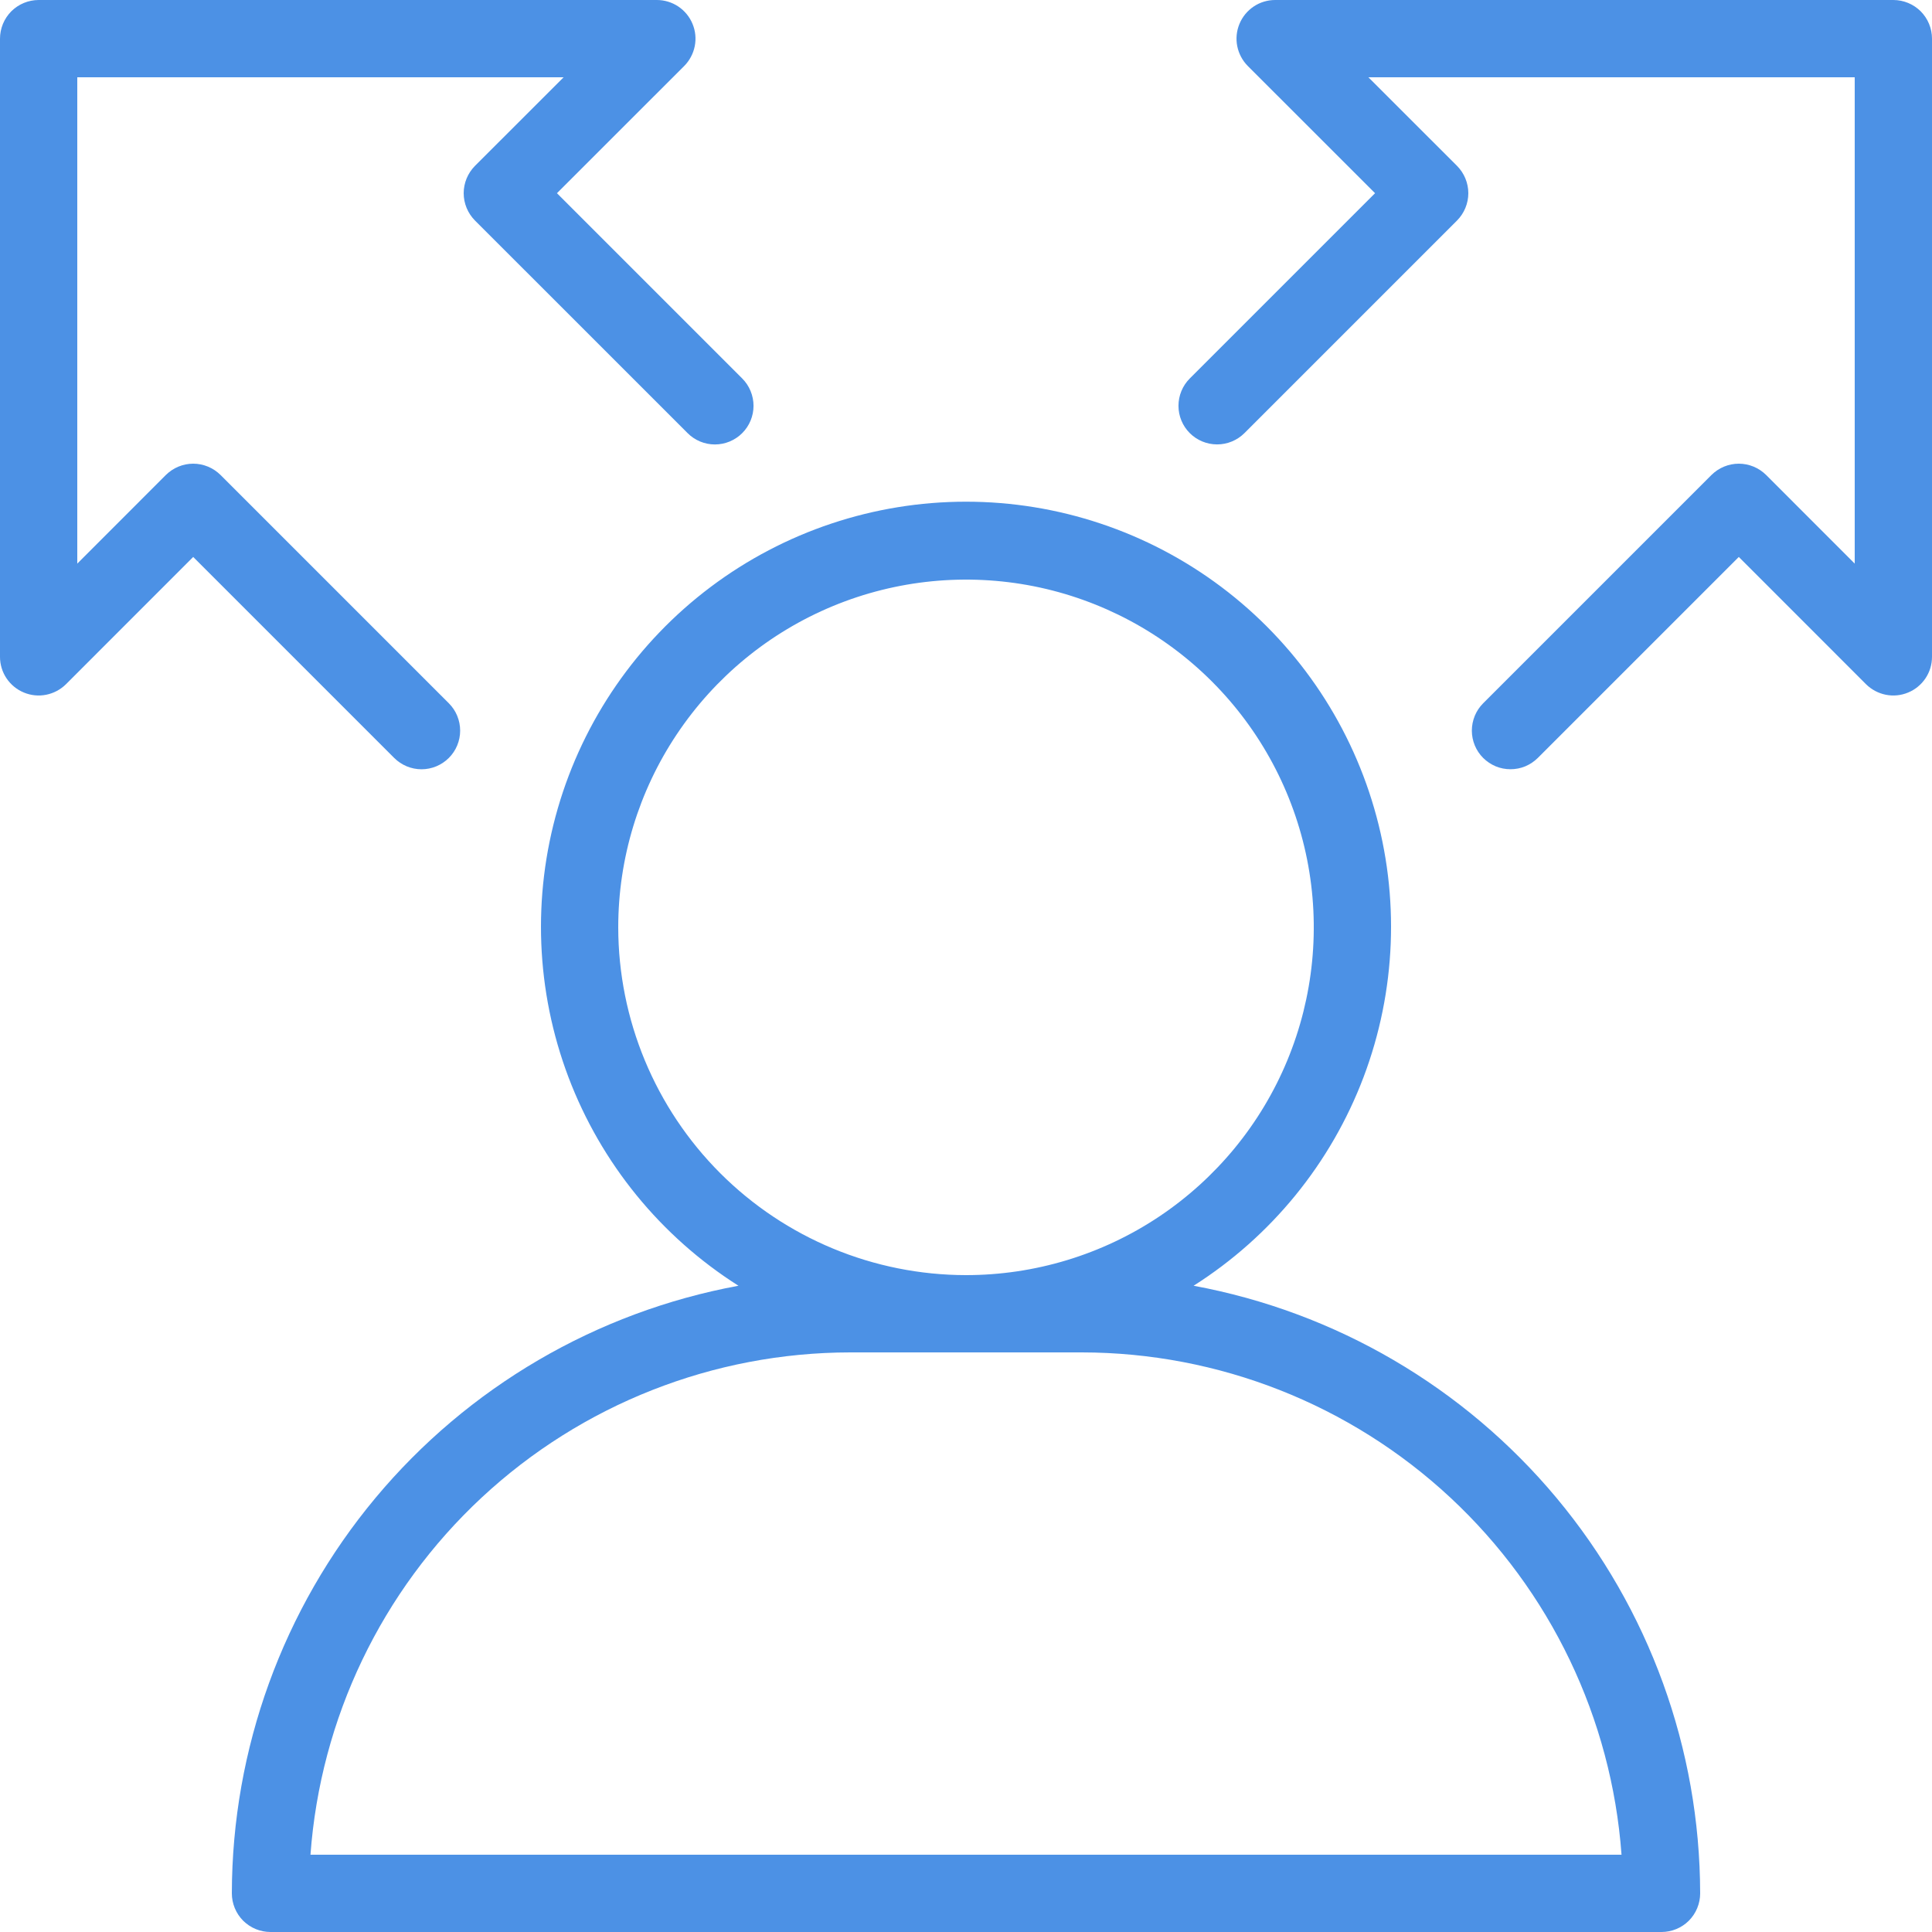
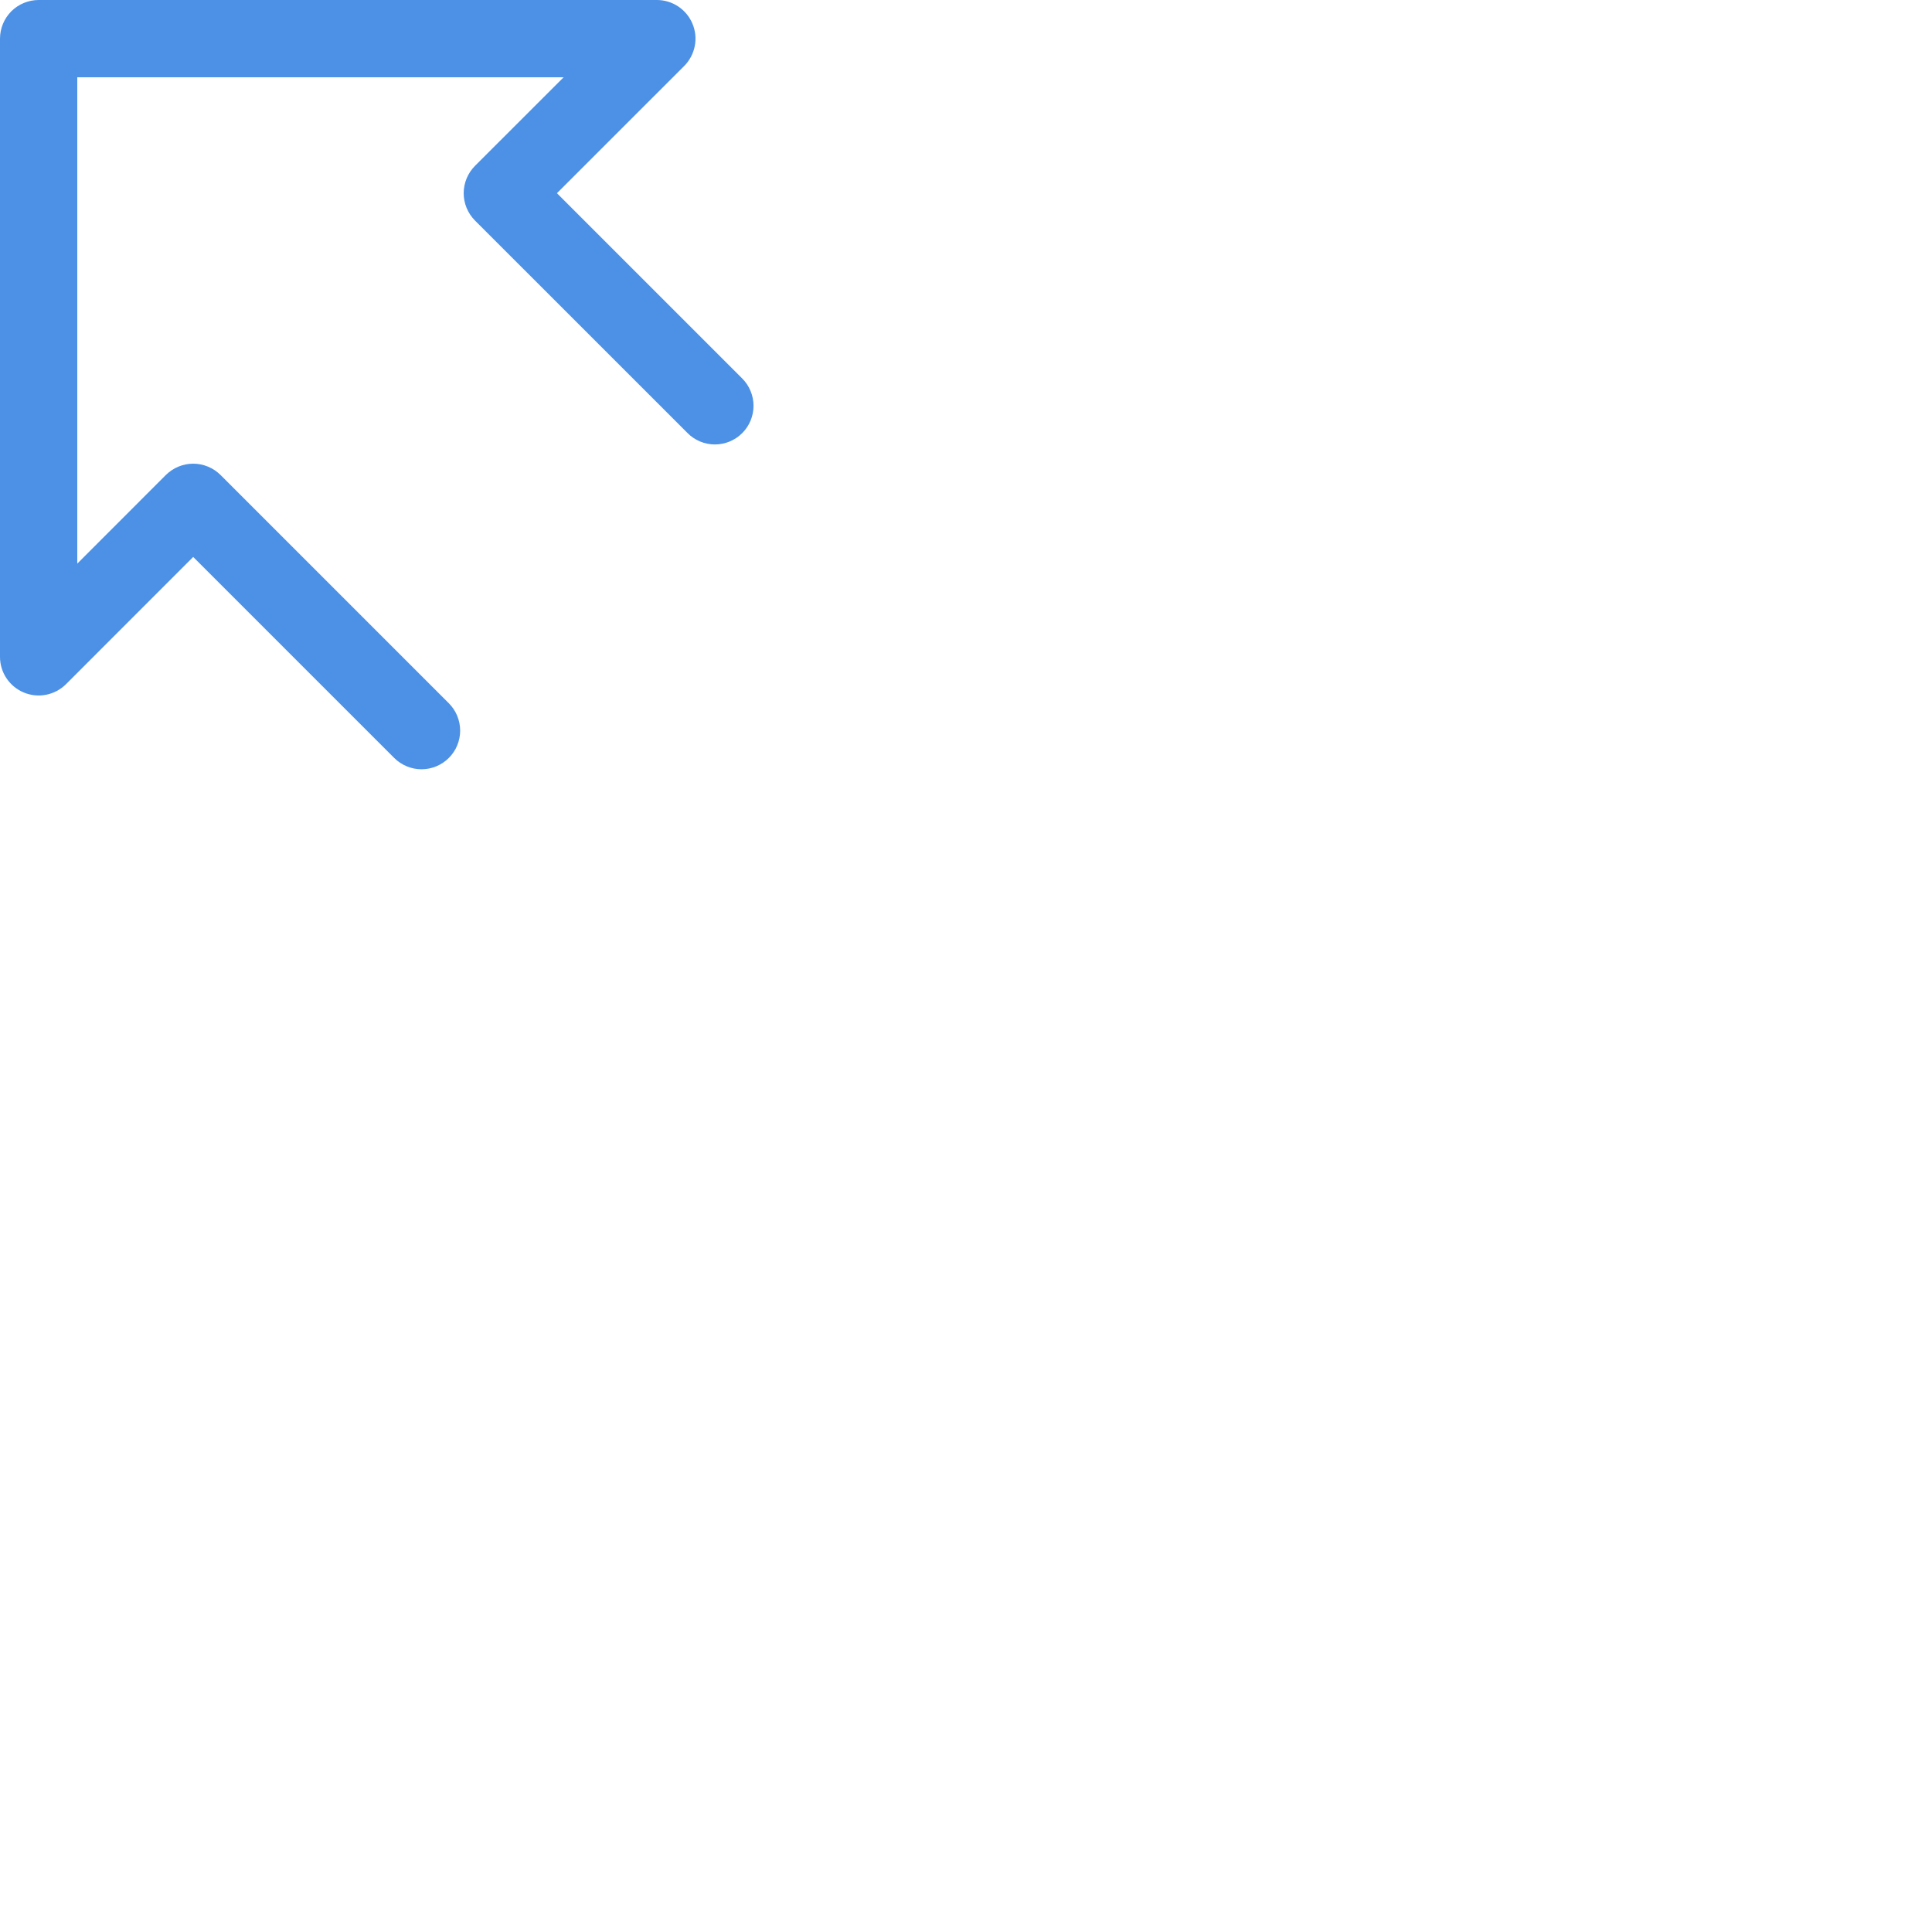
<svg xmlns="http://www.w3.org/2000/svg" width="40" height="40" viewBox="0 0 40 40" fill="none">
  <g id="Group 427321379">
-     <path id="Vector" d="M24.712 26.62C26.321 25.599 27.556 24.084 28.231 22.301C28.905 20.518 28.983 18.565 28.451 16.735C27.92 14.904 26.809 13.296 25.285 12.151C23.761 11.006 21.906 10.387 20 10.387C18.094 10.387 16.239 11.006 14.715 12.151C13.191 13.296 12.08 14.904 11.549 16.735C11.018 18.565 11.095 20.518 11.769 22.301C12.444 24.084 13.679 25.599 15.289 26.62C12.347 27.163 9.688 28.718 7.772 31.015C5.856 33.313 4.805 36.209 4.8 39.2C4.8 39.305 4.821 39.409 4.861 39.506C4.901 39.603 4.96 39.691 5.034 39.766C5.109 39.84 5.197 39.899 5.294 39.939C5.391 39.979 5.495 40 5.6 40H34.4C34.505 40 34.609 39.979 34.706 39.939C34.803 39.899 34.892 39.84 34.966 39.766C35.04 39.691 35.099 39.603 35.139 39.506C35.179 39.409 35.2 39.305 35.2 39.2C35.195 36.209 34.144 33.313 32.228 31.015C30.312 28.718 27.653 27.163 24.712 26.62ZM12.8 19.2C12.8 17.776 13.222 16.384 14.014 15.2C14.805 14.016 15.929 13.093 17.245 12.548C18.56 12.003 20.008 11.861 21.405 12.138C22.801 12.416 24.084 13.102 25.091 14.109C26.098 15.116 26.784 16.399 27.062 17.795C27.34 19.192 27.197 20.64 26.652 21.955C26.107 23.271 25.184 24.395 24 25.187C22.816 25.978 21.424 26.4 20 26.4C18.091 26.398 16.261 25.639 14.911 24.289C13.562 22.939 12.802 21.109 12.8 19.2ZM6.428 38.4C6.634 35.577 7.9 32.935 9.972 31.006C12.044 29.077 14.769 28.003 17.6 28H22.4C25.231 28.003 27.956 29.077 30.028 31.006C32.1 32.935 33.366 35.577 33.572 38.4H6.428Z" fill="#4C91E5" />
    <path id="Vector_2" d="M9.293 15.692C9.367 15.618 9.426 15.53 9.466 15.433C9.506 15.336 9.527 15.232 9.527 15.127C9.527 15.021 9.506 14.918 9.466 14.82C9.426 14.723 9.367 14.635 9.293 14.561L4.566 9.834C4.491 9.76 4.403 9.701 4.306 9.661C4.209 9.621 4.105 9.6 4 9.6C3.895 9.6 3.791 9.621 3.694 9.661C3.597 9.701 3.509 9.76 3.434 9.834L1.6 11.669V1.6H11.669L9.834 3.434C9.76 3.509 9.701 3.597 9.661 3.694C9.621 3.791 9.6 3.895 9.6 4C9.6 4.105 9.621 4.209 9.661 4.306C9.701 4.403 9.76 4.491 9.834 4.566L14.236 8.967C14.31 9.042 14.398 9.1 14.495 9.141C14.592 9.181 14.696 9.202 14.801 9.202C14.906 9.202 15.01 9.181 15.107 9.141C15.204 9.1 15.293 9.042 15.367 8.967C15.441 8.893 15.5 8.805 15.54 8.708C15.58 8.611 15.601 8.507 15.601 8.402C15.601 8.297 15.58 8.193 15.54 8.096C15.5 7.998 15.441 7.91 15.367 7.836L11.531 4L14.166 1.366C14.277 1.254 14.353 1.111 14.384 0.956C14.415 0.801 14.399 0.64 14.338 0.494C14.278 0.348 14.175 0.223 14.044 0.135C13.912 0.047 13.758 0 13.6 2.70566e-08H0.8C0.695 -2.73005e-05 0.591 0.021 0.494 0.061C0.397 0.101 0.309 0.16 0.234 0.234C0.16 0.309 0.101 0.397 0.061 0.494C0.021 0.591 -2.73005e-05 0.695 2.70566e-08 0.8V13.6C0 13.758 0.047 13.913 0.135 14.044C0.223 14.175 0.348 14.278 0.494 14.338C0.64 14.399 0.801 14.415 0.956 14.384C1.111 14.353 1.254 14.277 1.366 14.166L4 11.531L8.161 15.692C8.236 15.767 8.324 15.825 8.421 15.866C8.518 15.906 8.622 15.927 8.727 15.927C8.832 15.927 8.936 15.906 9.033 15.866C9.13 15.825 9.218 15.767 9.293 15.692Z" fill="#4C91E5" />
-     <path id="Vector_3" d="M39.2 2.70566e-08H26.4C26.242 0 26.087 0.047 25.956 0.135C25.825 0.223 25.722 0.348 25.662 0.494C25.601 0.64 25.585 0.801 25.616 0.956C25.647 1.111 25.723 1.254 25.834 1.366L28.469 4L24.633 7.836C24.483 7.986 24.399 8.189 24.399 8.402C24.399 8.614 24.483 8.817 24.633 8.967C24.783 9.117 24.987 9.201 25.199 9.201C25.411 9.201 25.614 9.117 25.765 8.967L30.166 4.566C30.24 4.491 30.299 4.403 30.339 4.306C30.379 4.209 30.4 4.105 30.4 4C30.4 3.895 30.379 3.791 30.339 3.694C30.299 3.597 30.24 3.509 30.166 3.434L28.331 1.6H38.4V11.669L36.566 9.834C36.491 9.76 36.403 9.701 36.306 9.661C36.209 9.621 36.105 9.6 36 9.6C35.895 9.6 35.791 9.621 35.694 9.661C35.597 9.701 35.509 9.76 35.434 9.834L30.707 14.561C30.633 14.635 30.574 14.723 30.534 14.82C30.494 14.918 30.473 15.021 30.473 15.127C30.473 15.232 30.494 15.336 30.534 15.433C30.574 15.53 30.633 15.618 30.707 15.692C30.782 15.766 30.87 15.825 30.967 15.866C31.064 15.906 31.168 15.926 31.273 15.926C31.378 15.926 31.482 15.906 31.579 15.866C31.676 15.825 31.764 15.766 31.839 15.692L36 11.531L38.634 14.166C38.746 14.277 38.889 14.353 39.044 14.384C39.199 14.415 39.36 14.399 39.506 14.338C39.652 14.278 39.777 14.175 39.865 14.044C39.953 13.913 40 13.758 40 13.6V0.8C40 0.695 39.979 0.591 39.939 0.494C39.899 0.397 39.84 0.309 39.766 0.234C39.691 0.16 39.603 0.101 39.506 0.061C39.409 0.021 39.305 -2.73005e-05 39.2 2.70566e-08Z" fill="#4C91E5" />
  </g>
</svg>